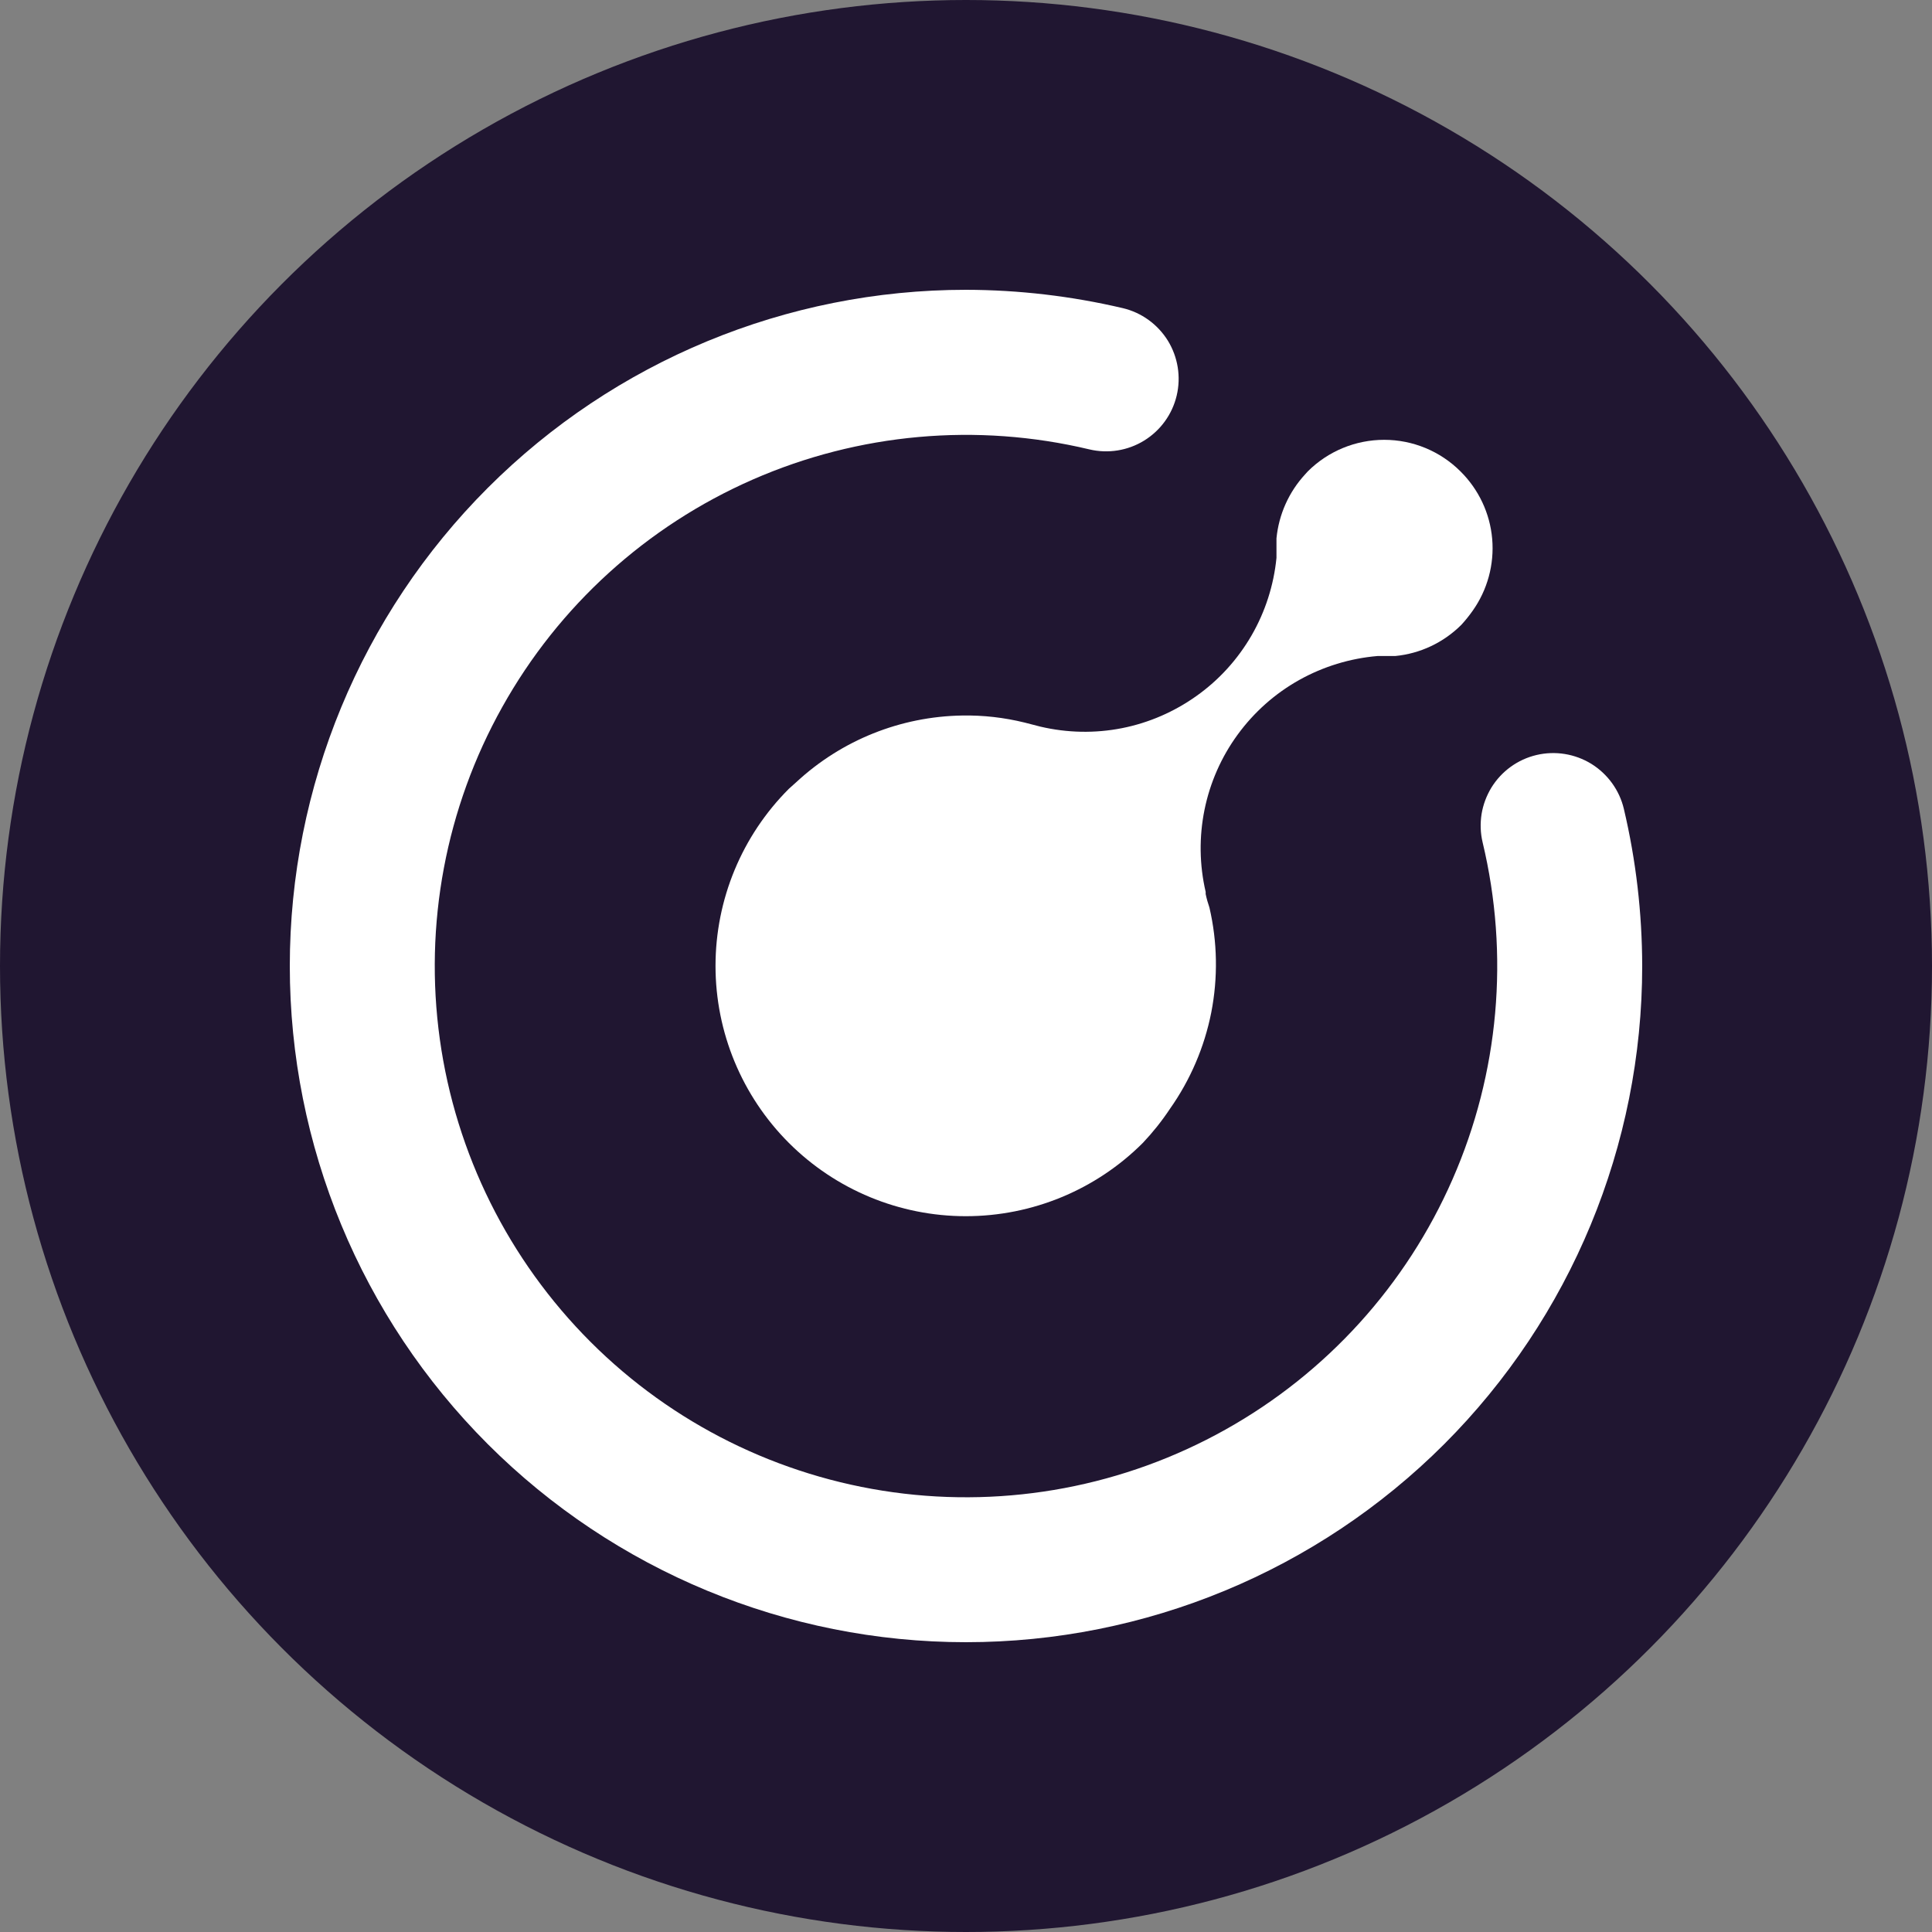
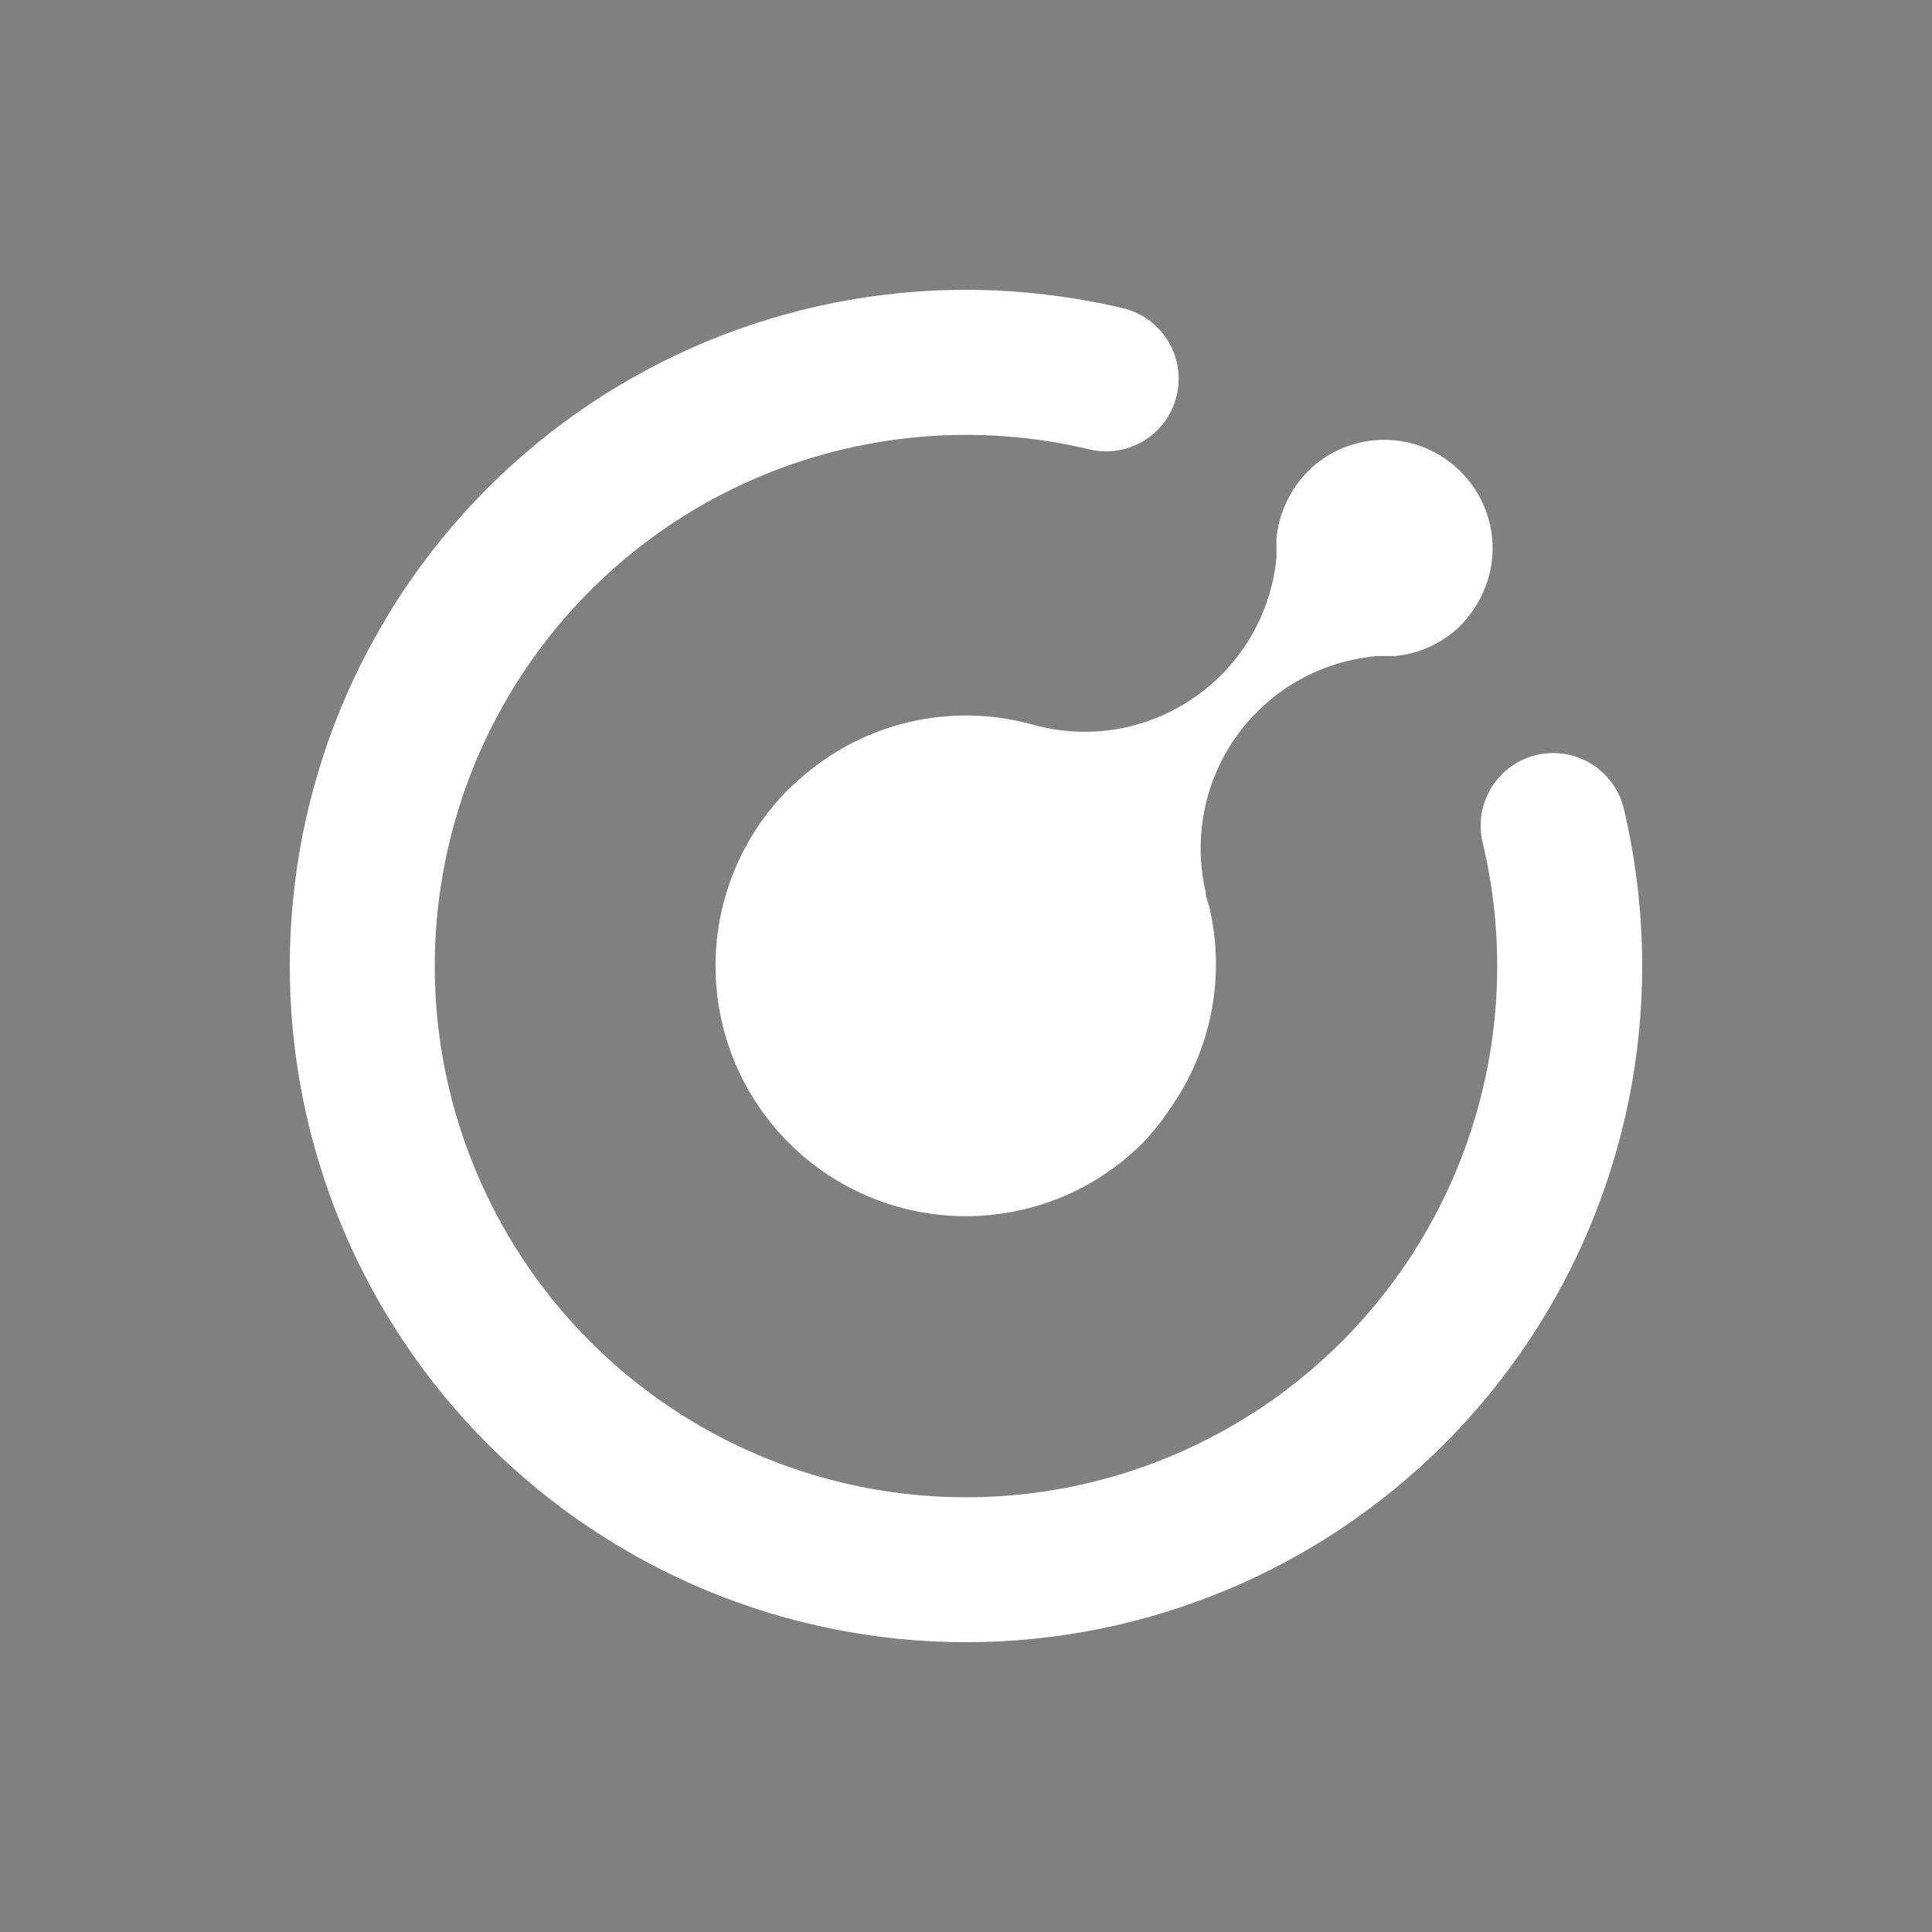
<svg xmlns="http://www.w3.org/2000/svg" width="20" height="20" viewBox="0 0 20 20" fill="none">
  <rect x="0" y="0" width="20" height="20" fill="#808080" stroke="none" />
-   <circle cx="10" cy="10" r="10" fill="#201631" />
  <path d="M10 17C8.143 17 6.363 16.262 5.05 14.95C3.737 13.637 3 11.857 3 10C3 8.143 3.737 6.363 5.05 5.05C6.363 3.737 8.143 3 10 3C10.547 3.001 11.092 3.065 11.624 3.19C11.818 3.236 11.985 3.358 12.09 3.527C12.194 3.697 12.227 3.901 12.181 4.095C12.135 4.289 12.014 4.456 11.844 4.561C11.675 4.665 11.471 4.698 11.277 4.652C10.112 4.374 8.888 4.484 7.791 4.965C6.694 5.446 5.784 6.272 5.2 7.318C4.615 8.363 4.388 9.571 4.553 10.758C4.718 11.944 5.266 13.044 6.113 13.891C6.96 14.738 8.061 15.284 9.247 15.448C10.434 15.612 11.641 15.384 12.686 14.799C13.732 14.214 14.557 13.304 15.037 12.207C15.518 11.109 15.627 9.885 15.348 8.72C15.325 8.624 15.322 8.525 15.337 8.428C15.353 8.33 15.388 8.237 15.439 8.153C15.544 7.983 15.711 7.862 15.905 7.816C16.099 7.77 16.303 7.803 16.473 7.907C16.642 8.012 16.764 8.179 16.81 8.373C16.936 8.906 16.999 9.452 17 10C17 11.857 16.262 13.637 14.95 14.95C13.637 16.262 11.857 17 10 17Z" fill="white" />
  <path d="M15.118 4.879C14.908 4.67 14.625 4.553 14.329 4.553C14.033 4.553 13.749 4.67 13.539 4.879C13.53 4.89 13.521 4.9 13.511 4.91C13.342 5.093 13.238 5.326 13.214 5.573C13.214 5.612 13.214 5.652 13.214 5.694C13.214 5.736 13.214 5.747 13.214 5.775C13.186 6.058 13.098 6.332 12.956 6.578C12.813 6.825 12.62 7.038 12.388 7.203C12.157 7.368 11.893 7.483 11.614 7.538C11.335 7.593 11.047 7.587 10.77 7.522L10.607 7.48C10.396 7.428 10.178 7.403 9.961 7.407C9.323 7.417 8.712 7.662 8.244 8.096L8.166 8.166C7.68 8.652 7.407 9.311 7.407 9.999C7.407 10.686 7.68 11.345 8.166 11.831C8.652 12.317 9.311 12.59 9.998 12.59C10.686 12.59 11.345 12.317 11.831 11.831C11.934 11.722 12.028 11.604 12.111 11.479C12.322 11.18 12.468 10.84 12.539 10.481C12.609 10.122 12.603 9.752 12.52 9.395C12.504 9.349 12.491 9.303 12.481 9.255C12.481 9.255 12.481 9.241 12.481 9.233C12.416 8.954 12.412 8.664 12.469 8.383C12.526 8.102 12.643 7.836 12.812 7.605C12.981 7.373 13.198 7.18 13.448 7.04C13.698 6.9 13.976 6.815 14.261 6.791H14.444C14.702 6.766 14.943 6.652 15.127 6.469C15.169 6.423 15.208 6.375 15.244 6.324C15.398 6.107 15.47 5.843 15.447 5.578C15.424 5.313 15.307 5.066 15.118 4.879Z" fill="white" />
</svg>